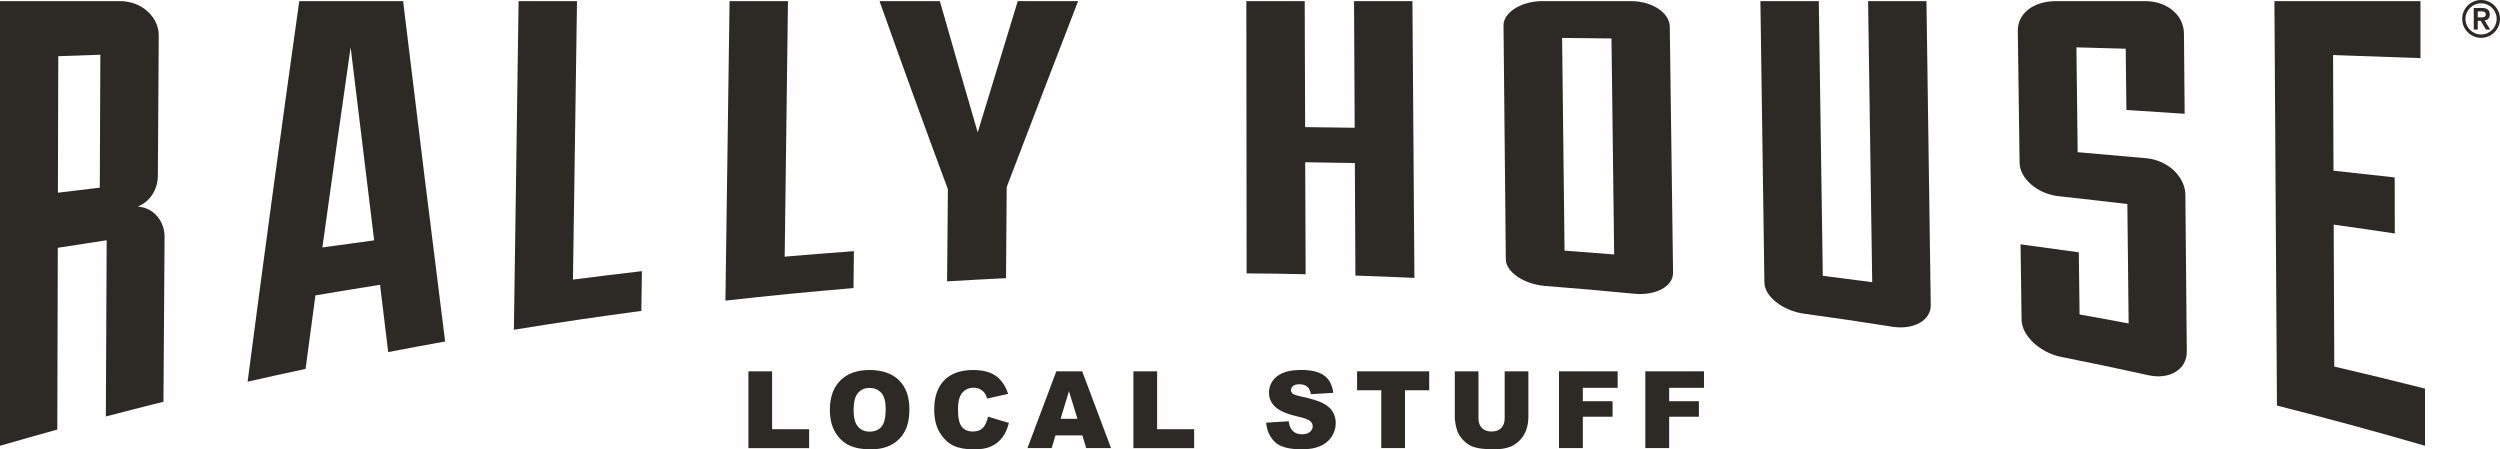
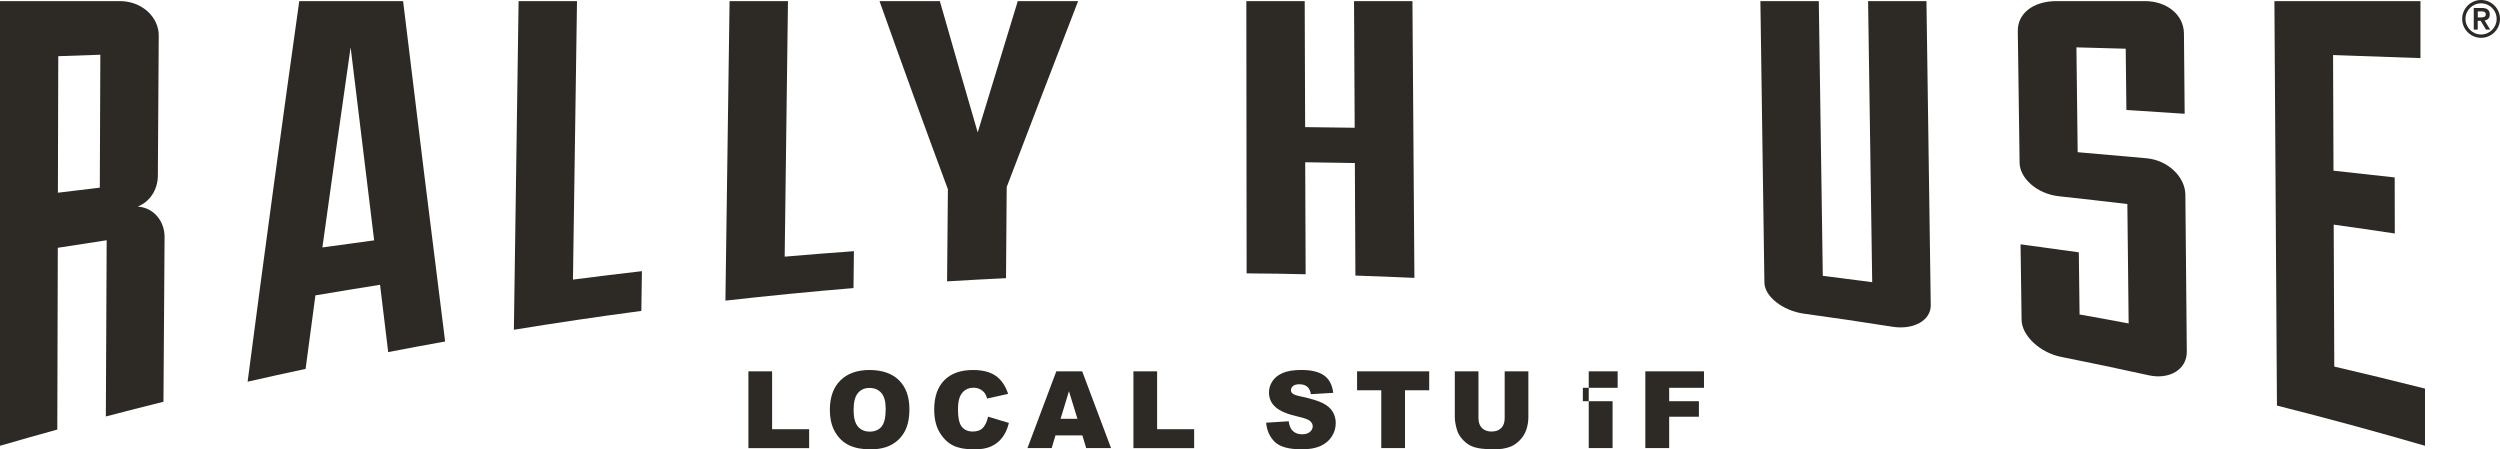
<svg xmlns="http://www.w3.org/2000/svg" id="Layer_1" viewBox="47.03 47.31 699.39 125.72" width="699.39" height="125.72">
  <defs>
    <style>.cls-1{fill:#2d2a26;}</style>
  </defs>
  <g>
    <g>
      <path class="cls-1" d="M226.45,134.29c-11.9,1.57-23.79,3.34-35.66,5.27,.44-30.64,.89-61.29,1.32-91.93h16.34c-.37,25.96-.75,51.92-1.13,77.9,6.42-.83,12.85-1.62,19.29-2.36-.05,3.71-.11,7.42-.16,11.13Z" />
      <path class="cls-1" d="M285.8,127.9c-11.95,.99-23.9,2.17-35.83,3.51,.38-27.93,.77-55.85,1.16-83.79h16.34c-.31,23.83-.61,47.66-.92,71.49,6.45-.56,12.9-1.07,19.37-1.53-.04,3.44-.08,6.88-.12,10.32Z" />
      <path class="cls-1" d="M328.66,99.66c-.06,8.49-.12,16.97-.19,25.47-5.5,.26-11,.56-16.49,.89,.08-8.58,.16-17.17,.23-25.77-6.42-17.27-12.78-34.77-19.13-52.63h16.88c3.52,12.34,7.04,24.59,10.59,36.73,3.75-12.34,7.49-24.57,11.21-36.73h16.88c-6.62,17.17-13.29,34.47-19.99,52.04Z" />
      <path class="cls-1" d="M426.21,124.4c-.04-10.5-.1-20.99-.15-31.48-4.63-.08-9.26-.16-13.89-.22,.04,10.44,.08,20.88,.12,31.33-5.51-.13-11.01-.21-16.51-.24-.02-25.39-.06-50.78-.08-76.17h16.33c.05,11.76,.08,23.5,.12,35.25,4.62,.04,9.24,.1,13.86,.18-.05-11.81-.12-23.62-.18-35.43h16.34c.18,25.81,.36,51.62,.55,77.43-5.5-.25-10.99-.47-16.5-.65Z" />
      <path class="cls-1" d="M576.41,138.71c-8.24-1.3-16.49-2.53-24.74-3.65-5.84-.82-10.99-4.78-11.04-8.71-.38-26.24-.75-52.49-1.12-78.73h16.34c.38,25.62,.75,51.24,1.12,76.85,4.61,.57,9.21,1.16,13.82,1.78-.38-26.21-.77-52.42-1.15-78.63h16.33c.41,28.35,.8,56.69,1.2,85.04,.07,4.27-4.78,7.01-10.77,6.05Z" />
      <path class="cls-1" d="M648.08,152.28c-8.16-1.8-16.35-3.52-24.54-5.15-5.79-1.18-10.89-5.89-10.96-10.32-.1-7.05-.18-14.11-.29-21.15,5.44,.73,10.88,1.47,16.3,2.24,.07,5.79,.15,11.59,.21,17.39,4.58,.8,9.16,1.64,13.73,2.51-.11-11.15-.24-22.27-.36-33.41-6.39-.75-12.78-1.49-19.17-2.18-6.34-.71-10.94-5.21-10.98-9.37-.17-12.29-.33-24.58-.5-36.87-.06-4.86,4.25-8.33,10.8-8.35h24.7c6.17-.02,10.92,3.8,10.98,9.03,.07,7.5,.14,14.98,.2,22.49-5.43-.36-10.87-.71-16.3-1.06-.07-5.72-.13-11.43-.19-17.14-4.6-.13-9.2-.25-13.79-.38,.11,9.77,.23,19.55,.35,29.33,6.4,.54,12.79,1.11,19.19,1.69,6.16,.55,10.89,5.28,10.94,10.21,.14,14.63,.27,29.27,.4,43.9,.05,4.92-4.76,7.92-10.71,6.6Z" />
      <path class="cls-1" d="M725.44,172.02c-13.75-4-27.57-7.75-41.42-11.25-.24-37.71-.48-75.44-.71-113.15h40.86v15.95c-8.15-.3-16.3-.59-24.45-.86,.04,10.78,.08,21.57,.12,32.35,5.72,.61,11.42,1.24,17.12,1.89,.01,5.23,.03,10.46,.03,15.68-5.68-.85-11.39-1.69-17.09-2.48,.05,13.23,.11,26.47,.16,39.71,8.48,1.97,16.93,4.03,25.38,6.16,.01,5.34,.01,10.66,0,16Z" />
      <path class="cls-1" d="M85.55,105.09c3.26-1.23,5.61-4.57,5.64-8.59,.08-13.08,.18-26.16,.25-39.23,.04-5.12-4.65-9.63-10.83-9.65H47.03v124.4c5.34-1.55,10.69-3.07,16.03-4.54,.05-16.95,.09-33.9,.14-50.85,4.55-.72,9.11-1.42,13.67-2.11-.08,16.43-.16,32.86-.23,49.3,5.36-1.41,10.74-2.78,16.12-4.12,.1-15.37,.21-30.74,.31-46.12,.02-3.99-2.64-8.11-7.51-8.49Zm-10.6-5.28c-3.91,.46-7.82,.93-11.72,1.41,.03-12.73,.06-25.46,.1-38.19,3.92-.14,7.85-.27,11.77-.41-.04,12.4-.1,24.79-.15,37.18Z" />
      <path class="cls-1" d="M159.8,47.62h-29.05c-4.85,34.5-9.68,69.97-14.45,106.47,5.39-1.23,10.8-2.42,16.22-3.58,.91-6.9,1.83-13.75,2.75-20.57,6.02-1.02,12.05-2.01,18.08-2.96,.76,6.31,1.52,12.58,2.28,18.83,5.31-1.03,10.62-2.02,15.93-2.97-3.91-30.96-7.83-62.68-11.76-95.23Zm-22.58,68.91c2.62-18.94,5.26-37.6,7.9-55.99,2.2,18.26,4.39,36.26,6.58,54.01-4.83,.64-9.65,1.3-14.48,1.98Z" />
-       <path class="cls-1" d="M514.16,54.74c-.06-3.81-4.82-7.13-10.98-7.12h-24.7c-5.81,.01-10.86,3.16-10.83,6.76,.22,21.83,.42,43.66,.64,65.49,.04,3.6,5.19,6.99,11.05,7.44,8.3,.64,16.58,1.37,24.87,2.17,6.03,.6,10.92-2.07,10.87-5.87-.3-22.96-.61-45.91-.92-68.87Zm-29.44,62.7c-.23-19.84-.45-39.68-.68-59.52,4.61,.04,9.21,.1,13.81,.15,.25,20.14,.5,40.28,.75,60.42-4.62-.38-9.26-.72-13.88-1.06Z" />
    </g>
    <path class="cls-1" d="M741.13,47.31c2.91,0,5.29,2.37,5.29,5.29s-2.39,5.29-5.29,5.29-5.29-2.37-5.29-5.29,2.37-5.29,5.29-5.29Zm0,9.65c2.4,0,4.35-1.95,4.35-4.36s-1.95-4.36-4.35-4.36-4.37,1.95-4.37,4.36,1.96,4.36,4.37,4.36Zm-2.04-7.42h2.33c1.45,0,2.14,.65,2.14,1.82,0,1.06-.63,1.57-1.45,1.67l1.57,2.57h-1.17l-1.51-2.48h-.81v2.48h-1.11v-6.06Zm1.11,2.64h.81c.69,0,1.43-.05,1.43-.85s-.75-.86-1.43-.84h-.81v1.69Z" />
  </g>
  <g>
    <path class="cls-1" d="M256.39,151.19h6.64v16.19h10.36v5.29h-16.99v-21.47Z" />
    <path class="cls-1" d="M279.19,161.94c0-3.51,.98-6.24,2.93-8.19s4.67-2.93,8.16-2.93,6.33,.96,8.26,2.88c1.93,1.92,2.9,4.61,2.9,8.06,0,2.51-.42,4.57-1.27,6.17-.84,1.61-2.07,2.86-3.66,3.75-1.6,.89-3.59,1.34-5.97,1.34s-4.43-.39-6.01-1.16-2.87-1.99-3.86-3.66-1.48-3.76-1.48-6.27Zm6.64,.03c0,2.17,.4,3.73,1.21,4.67s1.9,1.42,3.29,1.42,2.53-.46,3.31-1.39,1.17-2.59,1.17-5c0-2.02-.41-3.5-1.22-4.43-.82-.93-1.92-1.4-3.32-1.4s-2.41,.47-3.22,1.42-1.22,2.51-1.22,4.7Z" />
    <path class="cls-1" d="M323.45,163.87l5.82,1.76c-.39,1.63-1.01,2.99-1.85,4.09s-1.88,1.92-3.13,2.48-2.83,.83-4.75,.83c-2.33,0-4.24-.34-5.72-1.02-1.48-.68-2.76-1.87-3.83-3.58s-1.61-3.89-1.61-6.56c0-3.55,.94-6.28,2.83-8.19,1.89-1.91,4.56-2.86,8.02-2.86,2.71,0,4.83,.55,6.38,1.64s2.7,2.77,3.45,5.04l-5.86,1.3c-.21-.65-.42-1.13-.64-1.44-.37-.51-.83-.9-1.36-1.17s-1.14-.41-1.8-.41c-1.5,0-2.66,.6-3.46,1.81-.61,.9-.91,2.31-.91,4.23,0,2.38,.36,4.01,1.08,4.89s1.74,1.32,3.05,1.32,2.23-.36,2.88-1.07,1.12-1.75,1.41-3.11Z" />
    <path class="cls-1" d="M349.83,169.12h-7.53l-1.05,3.54h-6.78l8.07-21.47h7.24l8.07,21.47h-6.95l-1.07-3.54Zm-1.38-4.64l-2.37-7.72-2.35,7.72h4.72Z" />
    <path class="cls-1" d="M364.1,151.19h6.64v16.19h10.36v5.29h-16.99v-21.47Z" />
    <path class="cls-1" d="M401.24,165.56l6.31-.4c.14,1.03,.42,1.81,.83,2.34,.68,.87,1.66,1.3,2.93,1.3,.95,0,1.68-.22,2.19-.67,.51-.44,.77-.96,.77-1.54s-.24-1.05-.73-1.49-1.62-.85-3.4-1.25c-2.91-.65-4.99-1.52-6.23-2.61-1.25-1.08-1.88-2.47-1.88-4.15,0-1.1,.32-2.15,.96-3.13,.64-.98,1.6-1.75,2.89-2.31,1.28-.56,3.04-.84,5.28-.84,2.74,0,4.84,.51,6.28,1.53,1.44,1.02,2.3,2.64,2.57,4.87l-6.25,.37c-.17-.97-.52-1.67-1.05-2.11-.53-.44-1.27-.66-2.21-.66-.77,0-1.35,.16-1.74,.49-.39,.33-.59,.73-.59,1.19,0,.34,.16,.65,.48,.92,.31,.28,1.05,.55,2.23,.79,2.9,.62,4.98,1.26,6.23,1.9,1.25,.64,2.17,1.43,2.74,2.38,.57,.95,.86,2.01,.86,3.18,0,1.38-.38,2.65-1.14,3.81s-1.83,2.04-3.19,2.64c-1.37,.6-3.09,.9-5.17,.9-3.65,0-6.18-.7-7.59-2.11s-2.2-3.19-2.39-5.36Z" />
    <path class="cls-1" d="M426.69,151.19h20.17v5.3h-6.77v16.17h-6.64v-16.17h-6.77v-5.3Z" />
    <path class="cls-1" d="M467.98,151.19h6.62v12.79c0,1.27-.2,2.47-.59,3.59-.39,1.13-1.02,2.11-1.86,2.96-.85,.84-1.73,1.44-2.66,1.78-1.29,.48-2.84,.72-4.64,.72-1.04,0-2.19-.07-3.42-.22-1.24-.15-2.27-.44-3.1-.87-.83-.43-1.59-1.05-2.28-1.85-.69-.8-1.16-1.62-1.41-2.47-.41-1.37-.62-2.58-.62-3.63v-12.79h6.62v13.1c0,1.17,.32,2.09,.97,2.74,.65,.66,1.55,.99,2.7,.99s2.04-.32,2.69-.97c.65-.65,.97-1.57,.97-2.76v-13.1Z" />
-     <path class="cls-1" d="M483.17,151.19h16.41v4.61h-9.74v3.75h8.32v4.34h-8.32v8.77h-6.67v-21.47Z" />
+     <path class="cls-1" d="M483.17,151.19h16.41v4.61h-9.74v3.75h8.32v4.34v8.77h-6.67v-21.47Z" />
    <path class="cls-1" d="M507.32,151.19h16.41v4.61h-9.74v3.75h8.32v4.34h-8.32v8.77h-6.67v-21.47Z" />
  </g>
</svg>